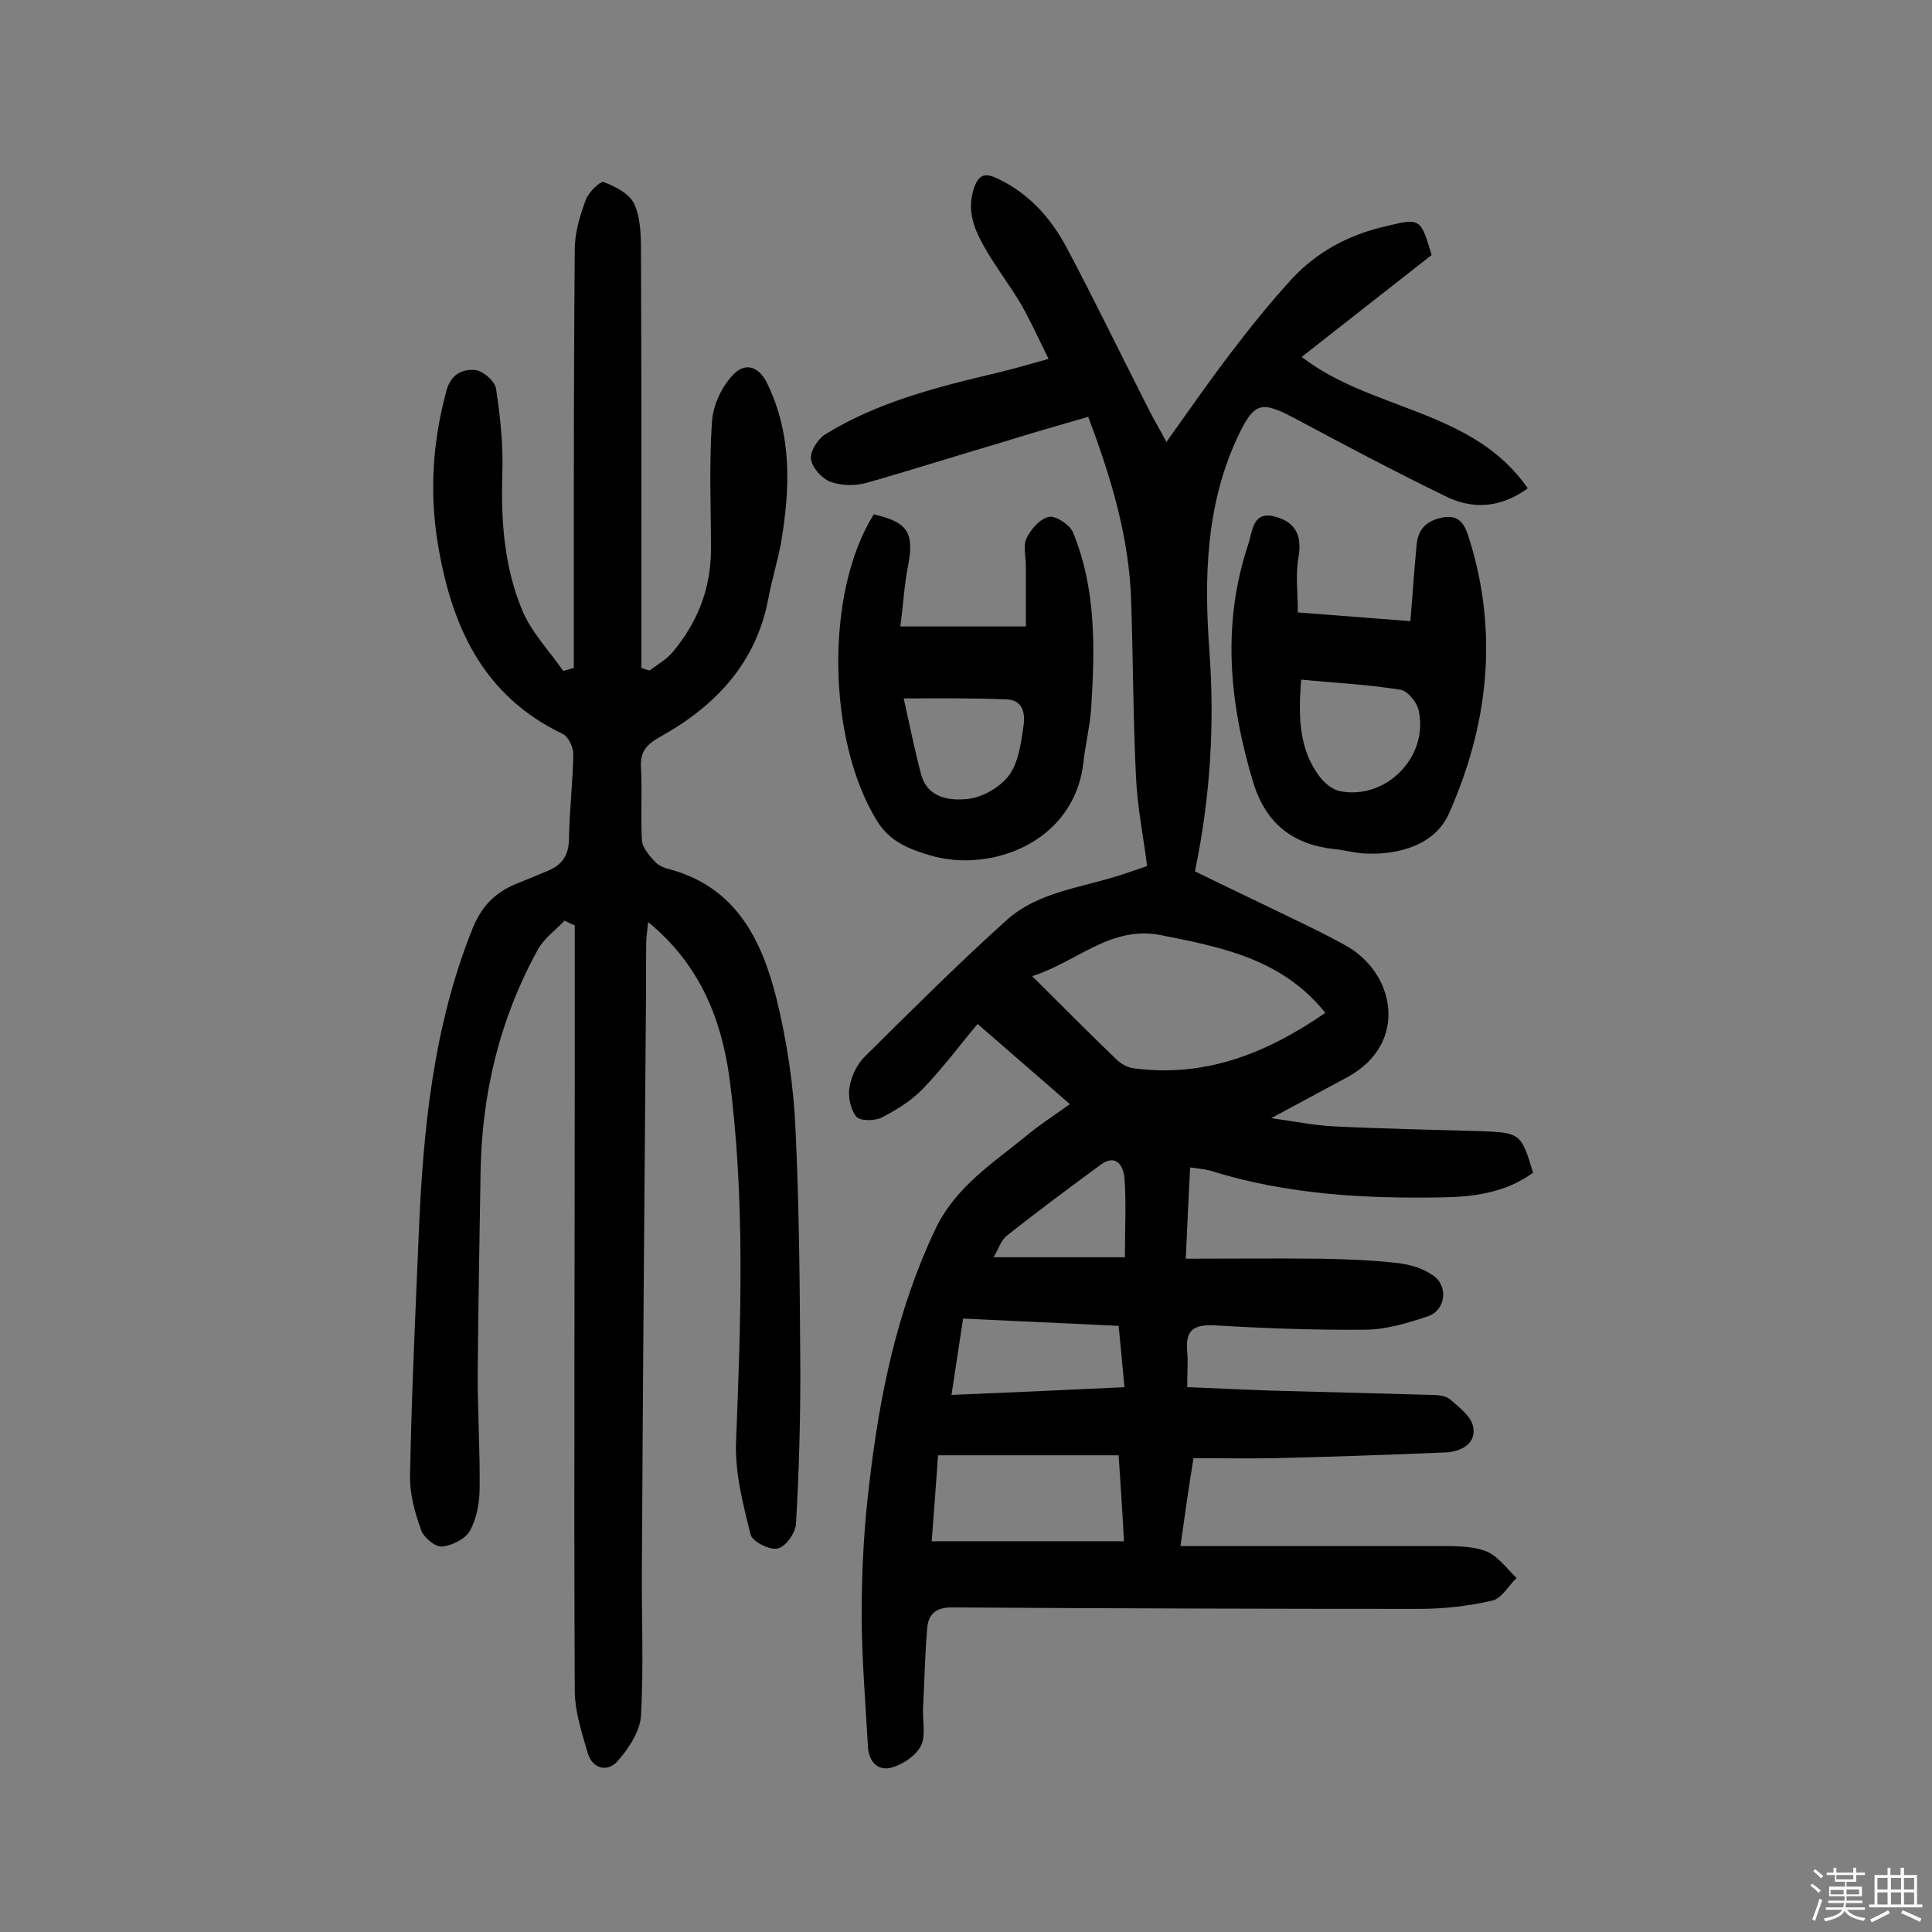
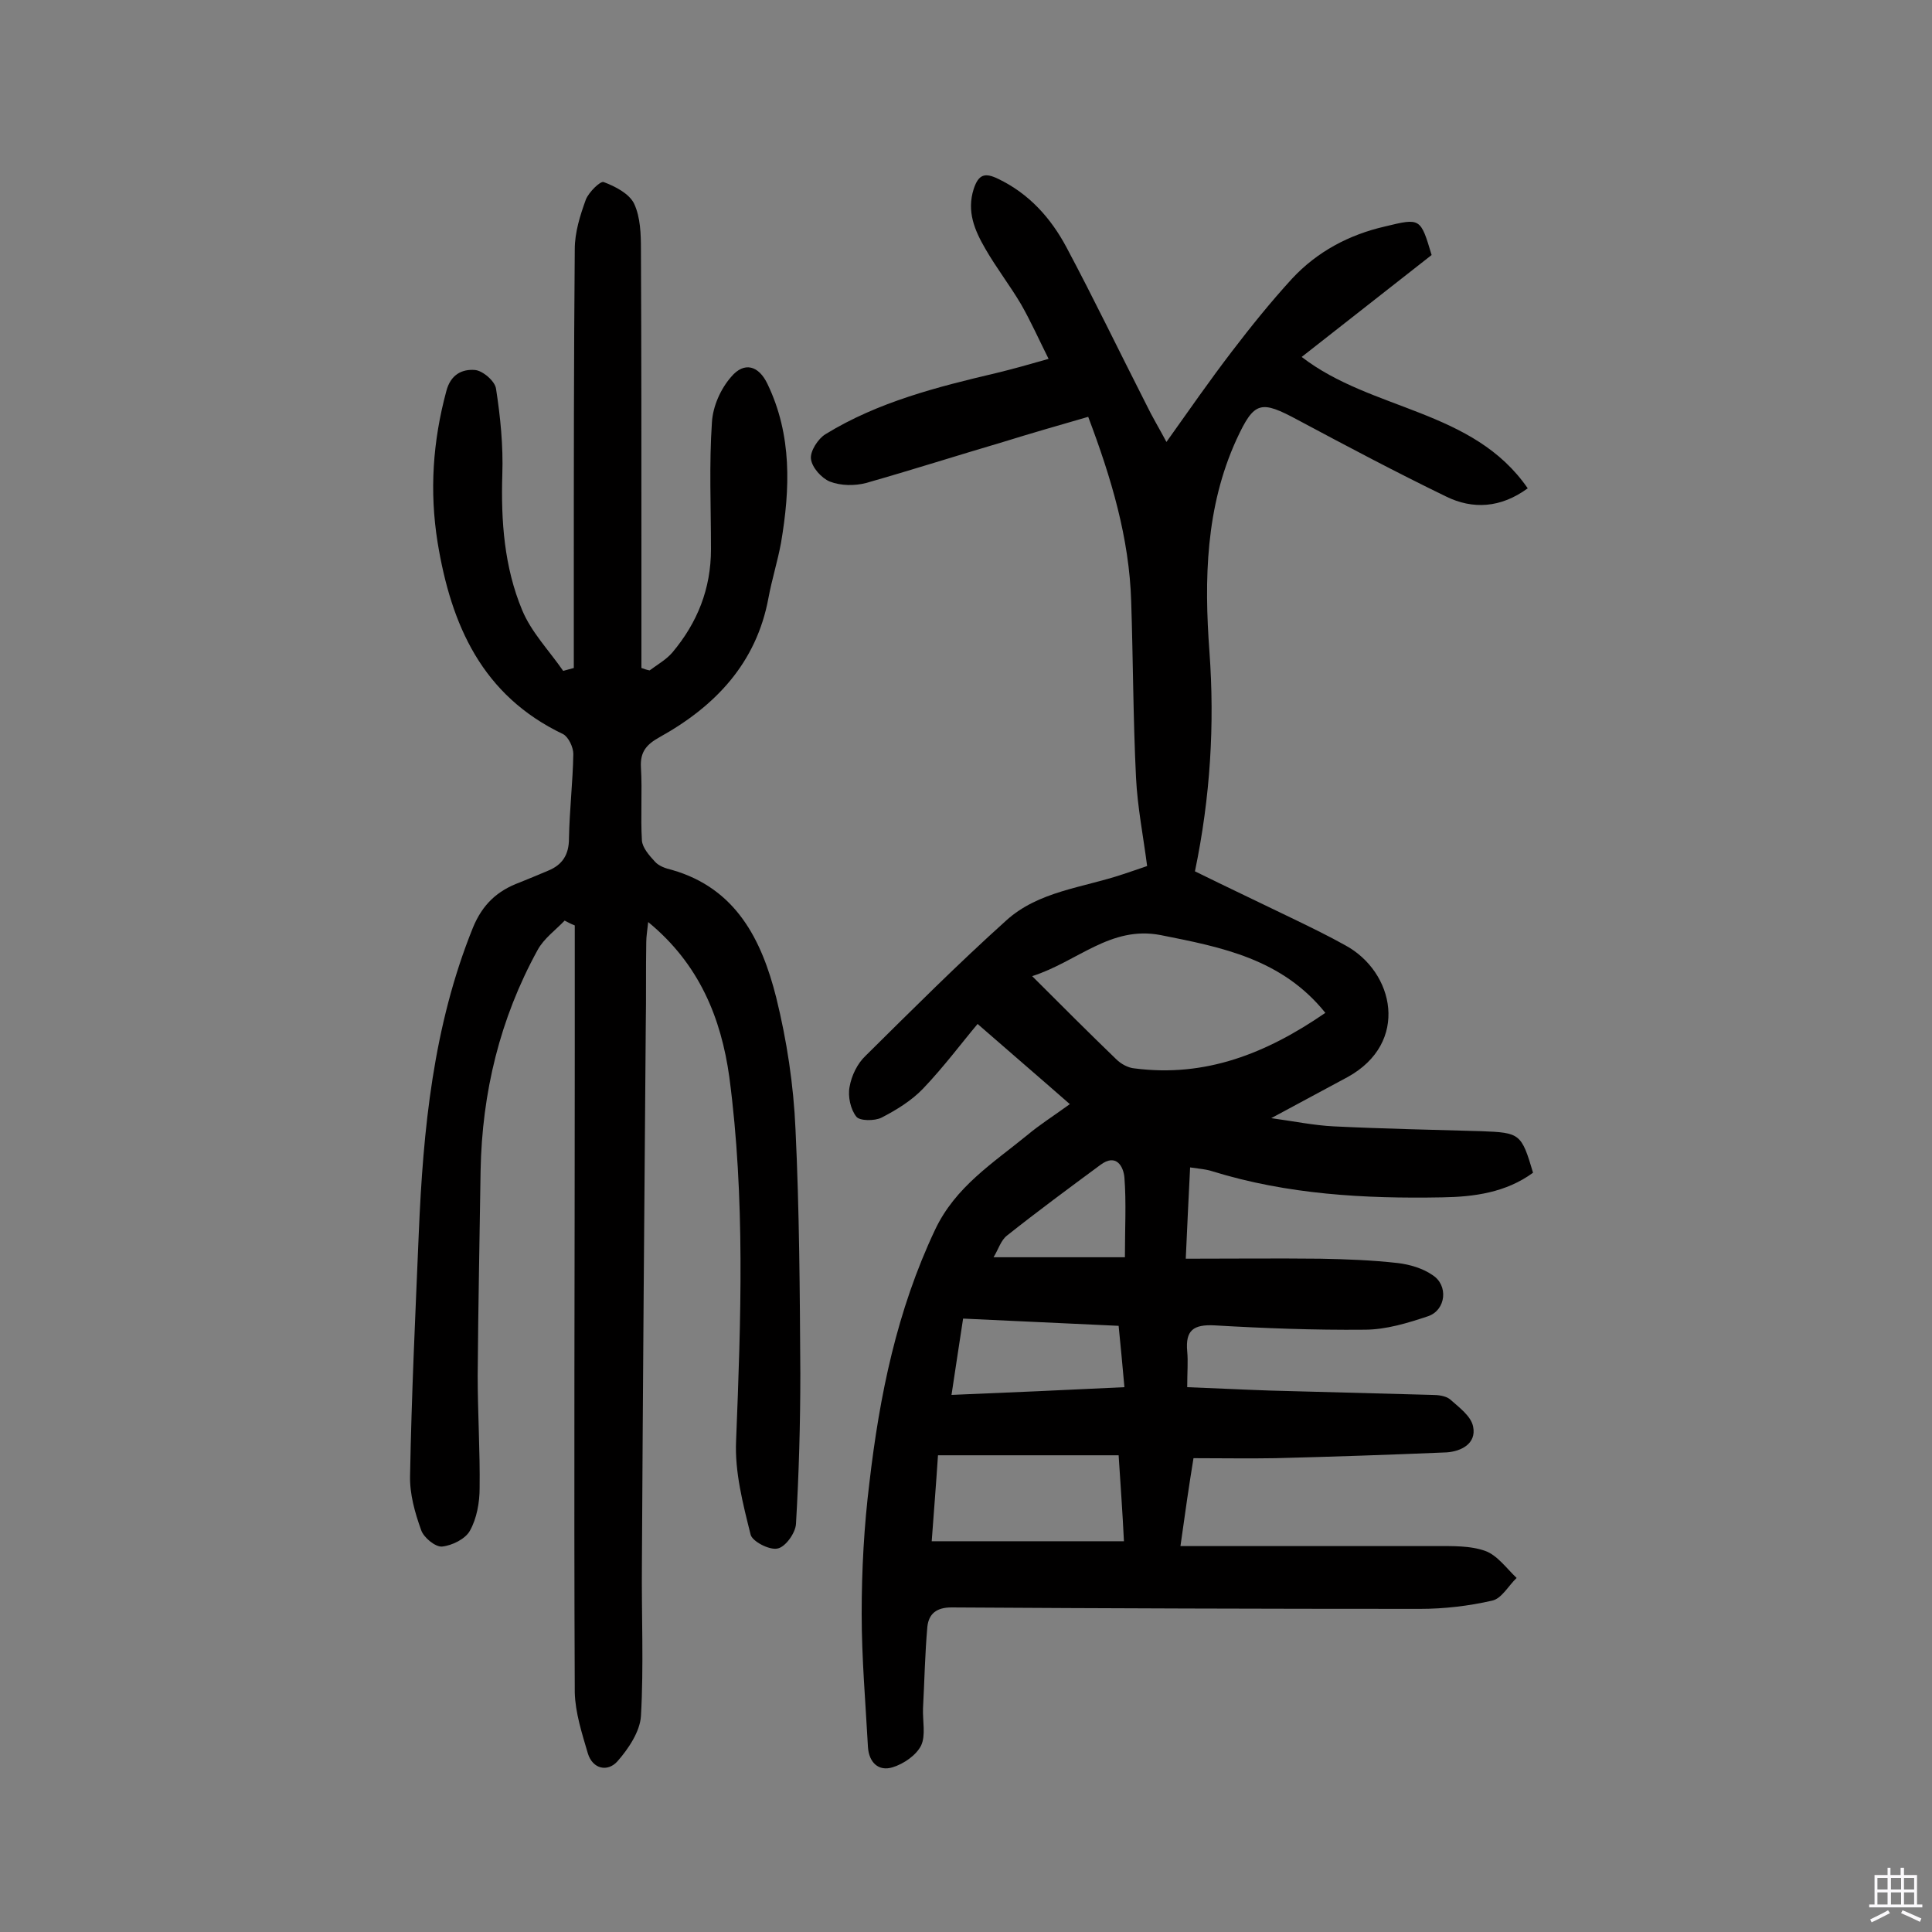
<svg xmlns="http://www.w3.org/2000/svg" enable-background="new 0 0 400 400" viewBox="0 0 400 400">
  <rect x="0" y="0" width="400" height="400" fill="#808080" stroke="none" />
-   <path d="m374.8 390.4.4-.4c.7.5 1.3 1 1.8 1.4l-.5.5c-.5-.6-1.1-1.1-1.7-1.5zm1 7.3-.6-.3c.5-1.4 1.1-2.8 1.5-4.3.2.1.4.2.6.3-.5 1.3-1 2.8-1.5 4.3zm-.4-10.3.4-.4c.4.3 1 .8 1.7 1.4l-.5.5c-.4-.5-1-1-1.6-1.5zm2.5.3h1.7v-1h.6v1h3.5v-1h.6v1h1.8v.5h-1.8v1.4h-2v1h3.2v2h-3.2v.9h3.3v.5h-3.4c0 .3-.1.6-.1.9h4v.5h-3.7c.7.9 1.9 1.5 3.8 1.7-.1.2-.2.4-.3.6-2.1-.4-3.5-1.1-4-2.1-.4 1-1.8 1.7-4 2.2-.1-.2-.2-.4-.3-.6 2.1-.4 3.4-1 3.8-1.8h-3.4v-.5h3.6c.1-.3.1-.6.2-.9h-3.3v-.5h3.4c0-.3 0-.6 0-.9h-3.2v-2h3.3v-1h-2.1v-1.4h-1.7v-.5zm1.1 3.5v1h2.7c0-.3 0-.4 0-.4 0-.1 0-.2 0-.2 0-.1 0-.2 0-.3h-2.7zm1.2-3v.9h3.5v-.9zm4.7 3h-2.6v.6.4h2.6z" fill="#fbfafc" />
  <path d="m393.6 386.7h.6v1.5h2.7v6.1h1.1v.6h-11v-.6h1.1v-6.1h2.7v-1.5h.6v1.5h2.1v-1.5zm-2.7 8.8.4.6c-1.2.6-2.5 1.3-3.8 1.9-.1-.2-.2-.4-.3-.6 1.2-.6 2.5-1.2 3.7-1.9zm-2.2-6.7v2.4h2.1v-2.4zm0 3v2.5h2.1v-2.5zm2.8-3v2.4h2.1v-2.4zm0 3v2.5h2.1v-2.5zm6 6.1c-1.4-.7-2.7-1.3-3.9-1.8l.3-.6c1.5.6 2.7 1.2 3.9 1.7zm-1.2-9.1h-2.1v2.4h2.1zm-2.1 3v2.5h2.1v-2.5z" fill="#fbfafc" />
  <g fill="#010000">
    <path d="m244.4 320.1h53c3.4 0 7-.1 10.1 1 2.5.9 4.4 3.6 6.5 5.6-1.7 1.6-3.1 4.3-5.1 4.7-4.8 1.1-9.9 1.7-14.9 1.7-32.3 0-64.7-.1-97-.3-3.1 0-4.7 1.3-5 4-.5 5.6-.6 11.3-.9 16.9-.1 2.6.6 5.6-.4 7.7-1 2-3.6 3.8-5.9 4.5-2.9.9-4.9-1-5.1-4.2-.5-9.2-1.3-18.4-1.3-27.6 0-9.1.5-18.2 1.6-27.1 2.1-18.1 5.7-35.7 13.6-52.4 4.2-8.9 12-13.8 19.1-19.6 2.5-2.1 5.2-3.8 8.8-6.4-6.5-5.7-12.8-11.1-19.1-16.6-3.2 3.8-7 8.9-11.3 13.4-2.4 2.5-5.5 4.4-8.6 6-1.4.7-4.5.7-5.2-.2-1.2-1.5-1.8-4.2-1.4-6.2.4-2.3 1.6-4.8 3.3-6.4 9.6-9.5 19.1-19 29.1-28 6.7-6.1 15.9-6.8 24.2-9.6 1.5-.5 3-1 5-1.7-.8-6.2-2-12.2-2.3-18.3-.6-12.2-.6-24.3-1-36.5-.4-13.1-4.1-25.5-8.9-38.2-5.9 1.7-11.8 3.4-17.6 5.2-9.5 2.8-18.9 5.8-28.4 8.5-2.3.6-5.2.6-7.5-.3-1.7-.7-3.7-2.9-3.9-4.7-.2-1.6 1.5-4.2 3-5.1 10.9-6.7 23.2-9.8 35.5-12.7 3.3-.8 6.5-1.7 10.7-2.9-2-4-3.7-7.8-5.7-11.3-2.3-3.9-5.1-7.5-7.4-11.5-2.2-3.8-3.9-7.7-2.4-12.4 1-3 2.3-3.4 5-2.1 6.5 3.1 11 8.2 14.2 14.2 5.7 10.7 11 21.7 16.5 32.5 1.2 2.5 2.6 4.8 4.2 7.8 4.7-6.6 9-12.8 13.6-18.8 3.9-5.1 8-10.2 12.4-15 5.2-5.6 11.8-9.1 19.2-10.8 7.4-1.8 7.4-1.8 9.7 5.9-8.8 6.9-17.7 13.9-26.9 21.1 14.5 11.2 35.5 10.8 46.8 27.2-5.6 4.1-11.4 4.4-16.9 1.7-10.3-5-20.5-10.4-30.6-15.8-7.8-4.2-9.1-4-12.8 4-6.4 14-6.7 29-5.6 43.9 1.1 15.1.2 30.1-3 45.5 6.7 3.3 13.7 6.6 20.7 10 3.5 1.7 7 3.4 10.4 5.3 10.2 5.5 13.4 20.2.5 27.3-4.8 2.6-9.7 5.2-15.8 8.5 5 .7 8.9 1.5 12.9 1.7 10.2.5 20.4.7 30.6 1 8 .3 8.3.5 10.7 8.6-5.6 4.1-12.2 5-18.8 5.1-16.1.3-32.1-.6-47.6-5.4-1.2-.4-2.5-.5-4.6-.8-.3 6.1-.6 12-.9 18.9 9.5 0 18.7-.1 27.9 0 5.3.1 10.7.3 16 .9 2.5.3 5.2 1.1 7.2 2.5 3.3 2.1 2.8 7.2-.9 8.5-4.2 1.4-8.7 2.8-13.2 2.8-10.4.1-20.8-.3-31.1-.9-4.3-.2-6 1-5.6 5.4.2 2.1 0 4.2 0 7.4 5.4.2 11.3.5 17.1.7l33.6.9c1.3 0 2.8.2 3.7.9 1.9 1.7 4.4 3.5 4.8 5.7.7 3.5-2.5 5.1-5.5 5.3-11.8.5-23.6.9-35.4 1.2-5.5.1-11 0-17 0-.9 5.5-1.7 11-2.7 18.2zm30-110.4c-9-11.2-21.5-13.6-34.1-16.1-10.4-2-17.2 5.5-26.6 8.5 6.3 6.3 11.8 11.8 17.4 17.2 1 1 2.5 1.8 3.8 1.9 14.7 1.9 27.3-3.1 39.5-11.5zm-42.8 91.6c-12.6 0-24.8 0-37.4 0-.4 6.1-.9 12.3-1.3 17.8h39.8c-.3-6.2-.7-11.5-1.1-17.8zm1.2-14.1c-.4-4.7-.8-8.5-1.2-12.7-10.8-.5-21.4-1-32.2-1.5-.8 5.4-1.6 10.3-2.4 15.8 12-.5 23.6-1 35.8-1.6zm.1-26.9c0-6 .3-11.3-.1-16.5-.2-2.3-1.7-5.1-5-2.6-6.5 4.8-13 9.6-19.3 14.6-1.3 1-1.8 2.9-2.8 4.5z" />
    <path d="m116.9 190.6c-1.9 2-4.3 3.7-5.6 6.1-7.8 14.2-11.5 29.5-11.8 45.7-.2 14.1-.5 28.2-.6 42.4 0 7.8.5 15.6.4 23.3 0 3-.6 6.3-2 8.8-.9 1.7-3.7 3.1-5.8 3.3-1.4.1-3.8-1.9-4.3-3.4-1.3-3.6-2.4-7.5-2.3-11.3.3-16.7 1.1-33.4 1.8-50.1.9-21.6 3-43 11.2-63.3 2-4.9 5.1-7.7 9.7-9.4 2-.8 3.9-1.6 5.8-2.4 3-1.2 4.4-3.3 4.4-6.7.1-5.8.8-11.7.9-17.5 0-1.4-1-3.5-2.1-4.1-16.8-8-23.2-22.6-26-39.7-1.7-10.6-1-20.9 1.8-31.3.9-3.5 3.3-4.6 5.9-4.4 1.6.1 4.2 2.3 4.4 3.9.9 5.8 1.5 11.8 1.3 17.7-.3 9.7.4 19.2 4.1 28.1 1.9 4.6 5.6 8.4 8.5 12.6.7-.2 1.5-.4 2.2-.6 0-6.2 0-12.3 0-18.5 0-22.7 0-45.5.2-68.2 0-3.5 1.1-7 2.3-10.3.6-1.5 3-3.9 3.7-3.6 2.4.9 5.3 2.4 6.3 4.5 1.3 2.8 1.4 6.3 1.4 9.5.1 21 .1 41.9.1 62.9v23.7c.6.2 1.1.4 1.7.5 1.6-1.2 3.4-2.2 4.7-3.7 5.2-6.2 8-13.2 8-21.4 0-8.8-.4-17.6.2-26.3.2-3.3 1.8-6.9 4-9.4 2.7-3.2 5.7-2.3 7.5 1.5 5.1 10.6 4.7 21.7 2.8 32.9-.7 3.8-1.9 7.6-2.6 11.4-2.5 13.5-11 22.4-22.5 28.8-2.7 1.5-4.1 3-3.9 6.3.3 5-.1 10.1.2 15.1.1 1.5 1.5 3.1 2.7 4.4.8.9 2.2 1.4 3.5 1.7 13.3 3.8 18.6 14.5 21.6 26.4 2.2 8.9 3.6 18.1 4 27.3.8 16.8.9 33.7 1 50.6 0 10.4-.3 20.8-.9 31.1-.1 1.9-2.2 4.8-3.8 5.1-1.7.4-5.3-1.5-5.6-2.9-1.6-6.4-3.3-13-3-19.4 1-25.2 1.9-50.3-1.4-75.3-1.7-12.2-6.2-23.4-16.8-32.1-.2 1.9-.4 3-.4 4.2-.1 5.7 0 11.4-.1 17.1-.3 37.2-.6 74.4-.8 111.6-.1 10.5.4 21.1-.2 31.5-.2 3.2-2.6 6.8-4.9 9.4-2 2.2-5.1 1.6-6.1-1.7-1.2-4.1-2.6-8.4-2.7-12.6-.2-44.2 0-88.4 0-132.6 0-8.7 0-17.4 0-26.2-.8-.3-1.5-.7-2.1-1z" />
-     <path d="m180.9 106.5c7.1 1.6 8.4 3.8 7.1 10.7-.8 4-1 8.1-1.6 12.5h26c0-4.2 0-8.3 0-12.4 0-1.9-.6-4.2.1-5.8.9-1.9 2.8-4.1 4.7-4.5 1.3-.3 4.2 1.6 4.9 3.1 4.9 11.8 4.6 24.3 3.8 36.8-.3 3.7-1.2 7.4-1.6 11-1.9 16.6-19.3 22.9-31.7 19.2-4.4-1.3-8.3-2.8-11-7.1-10.3-16.6-10.9-47.3-.7-63.5zm6.2 38.1c1.3 5.8 2.3 10.8 3.6 15.7 1.4 5.1 6.1 5.5 9.8 5.1 3.1-.4 6.7-2.5 8.5-5 1.9-2.7 2.4-6.6 2.9-10.1.4-2.6-.1-5.5-3.7-5.5-6.7-.3-13.4-.2-21.1-.2z" />
-     <path d="m292 128.6c.5-5.8.8-10.8 1.3-15.8.3-3.4 2.2-5.1 5.6-5.7 3.6-.6 4.5 2 5.3 4.5 6.1 19.5 3.9 38.6-4.2 56.8-2.8 6.4-10.2 8.7-17.5 8.3-2.1-.1-4.1-.7-6.2-.9-8.6-.9-14.2-5.3-16.8-13.7-5-16.5-6.6-33-1-49.6.8-2.4.8-6.9 5.6-5.5 4.4 1.2 5.5 4.2 4.7 8.6-.6 3.4-.1 7.1-.1 11.2 7.6.6 15.4 1.2 23.3 1.8zm-22.6 12.1c-.7 8.3-.3 14.7 3.9 20.2 1 1.3 2.6 2.6 4.1 2.9 9.6 1.9 18.5-7.2 16.3-16.8-.4-1.7-2.3-4-3.8-4.2-6.7-1.1-13.6-1.4-20.5-2.1z" />
  </g>
</svg>